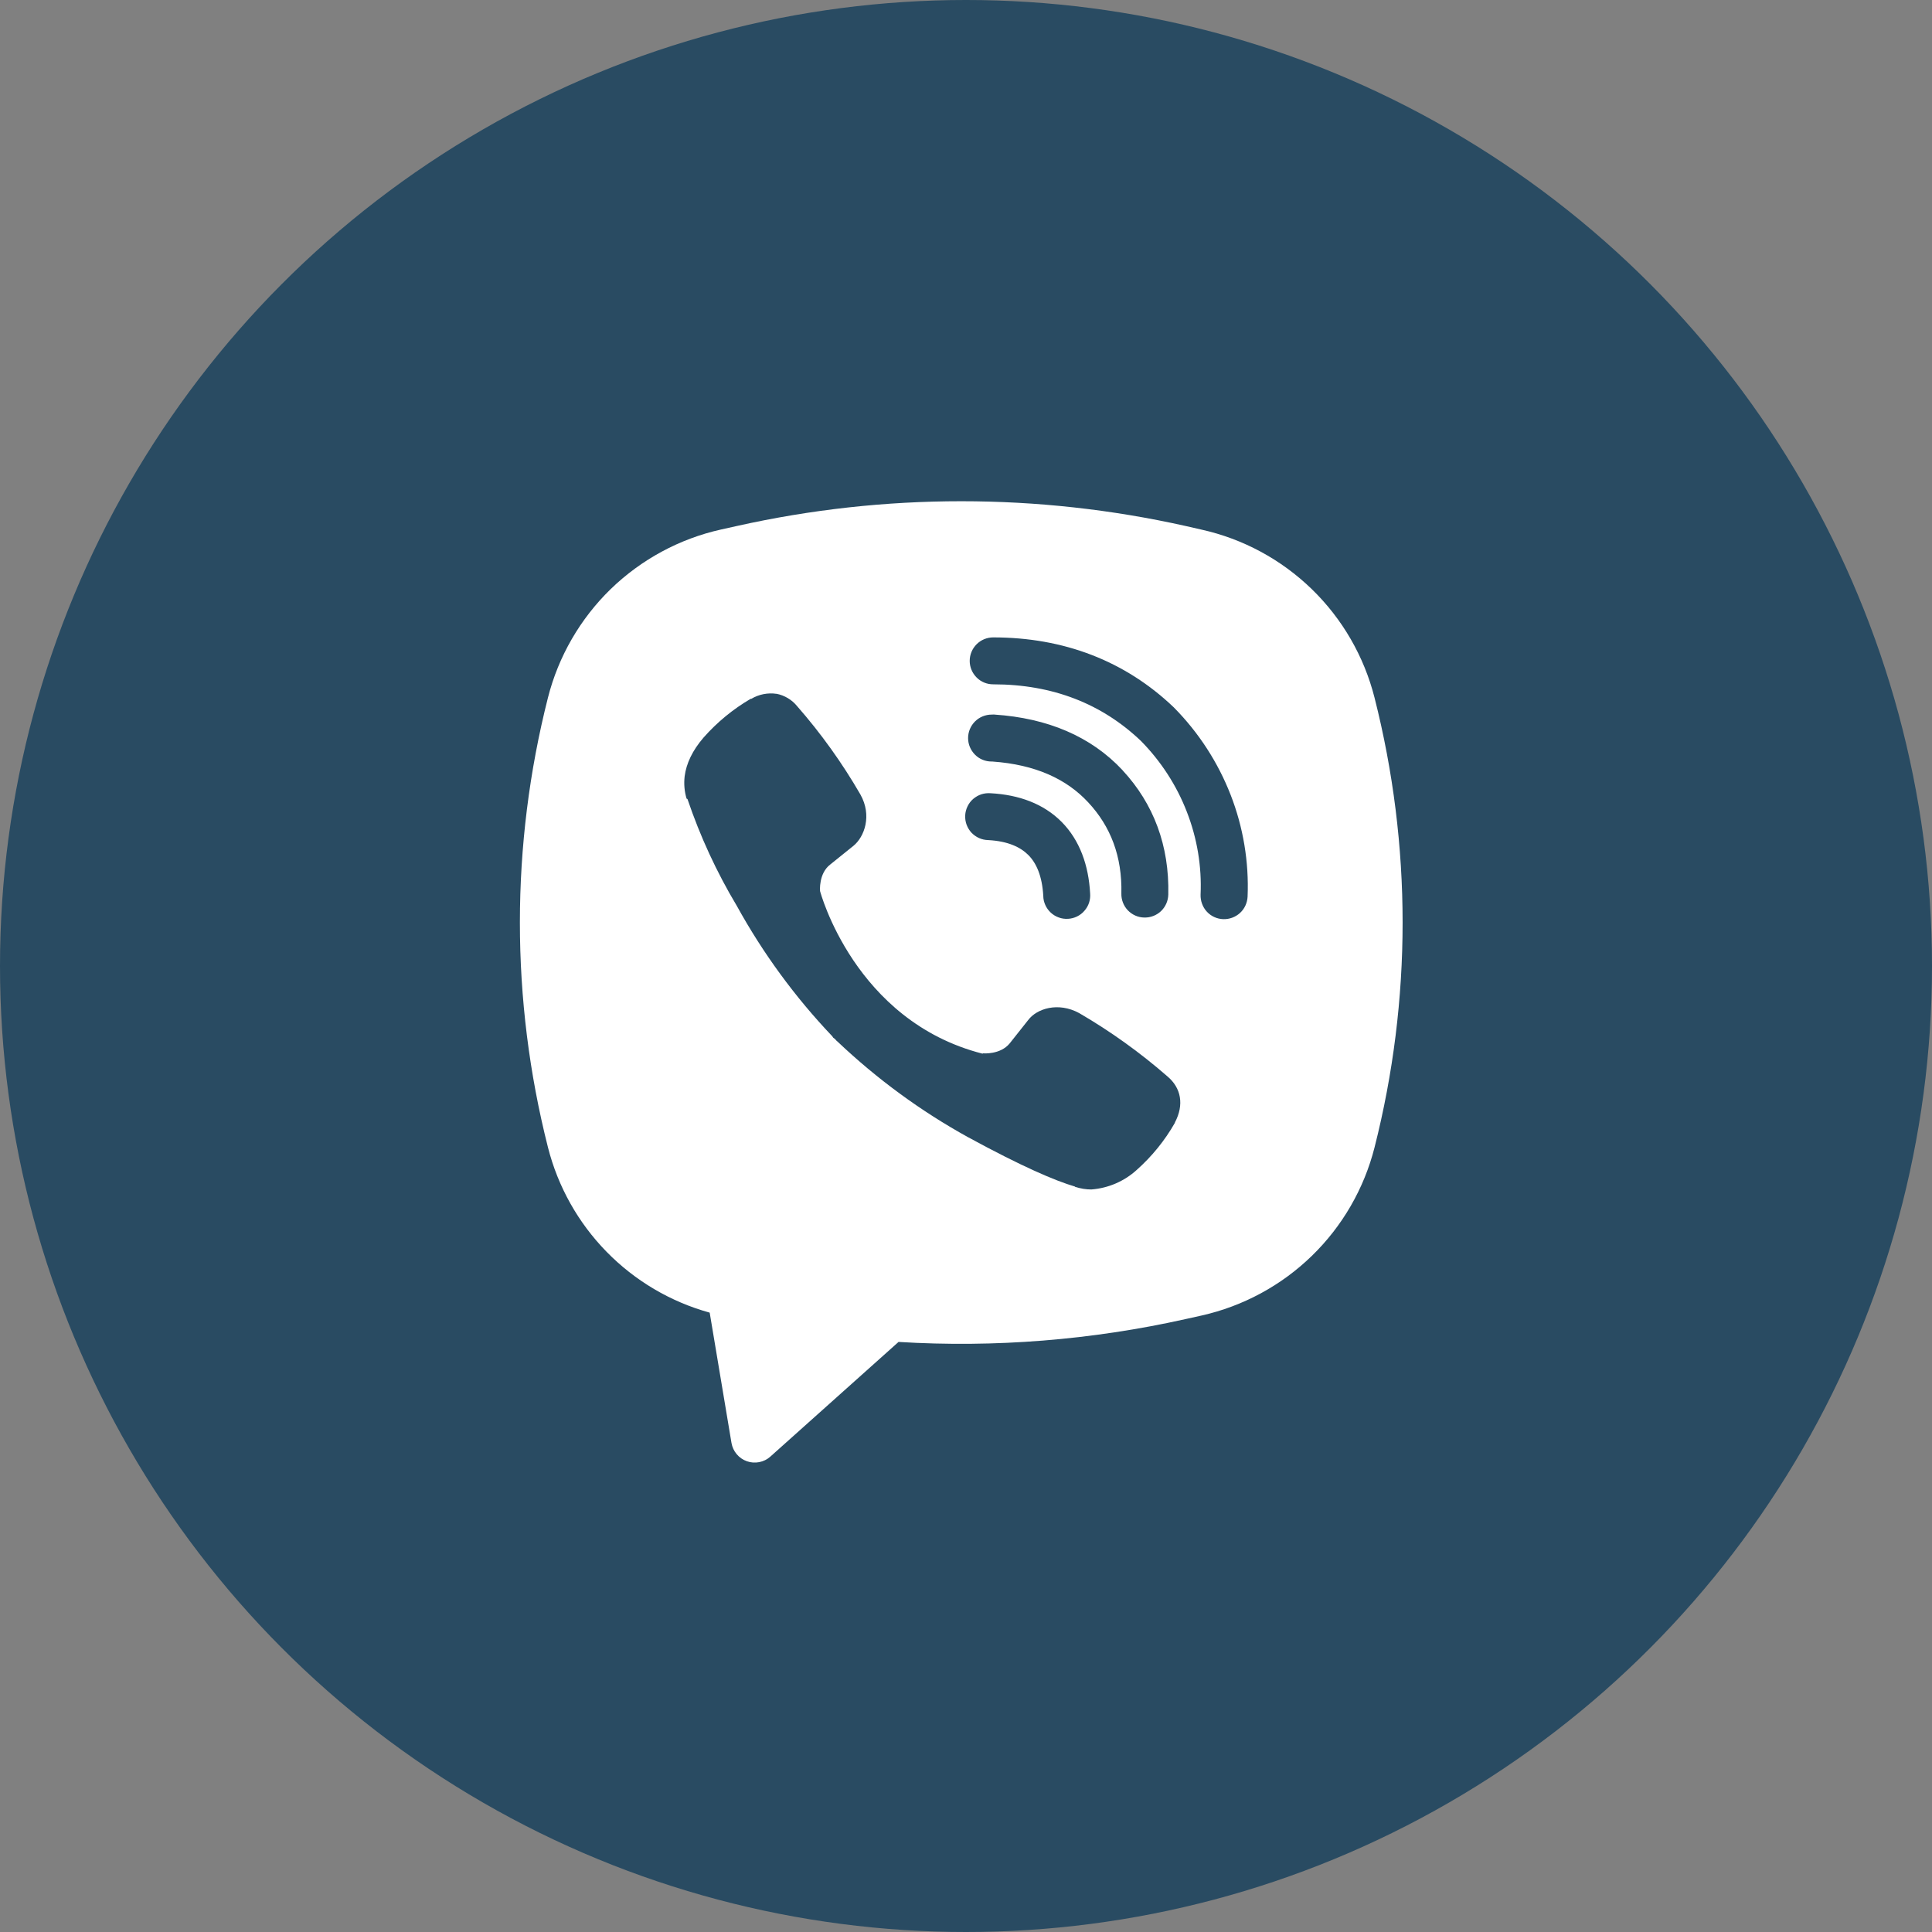
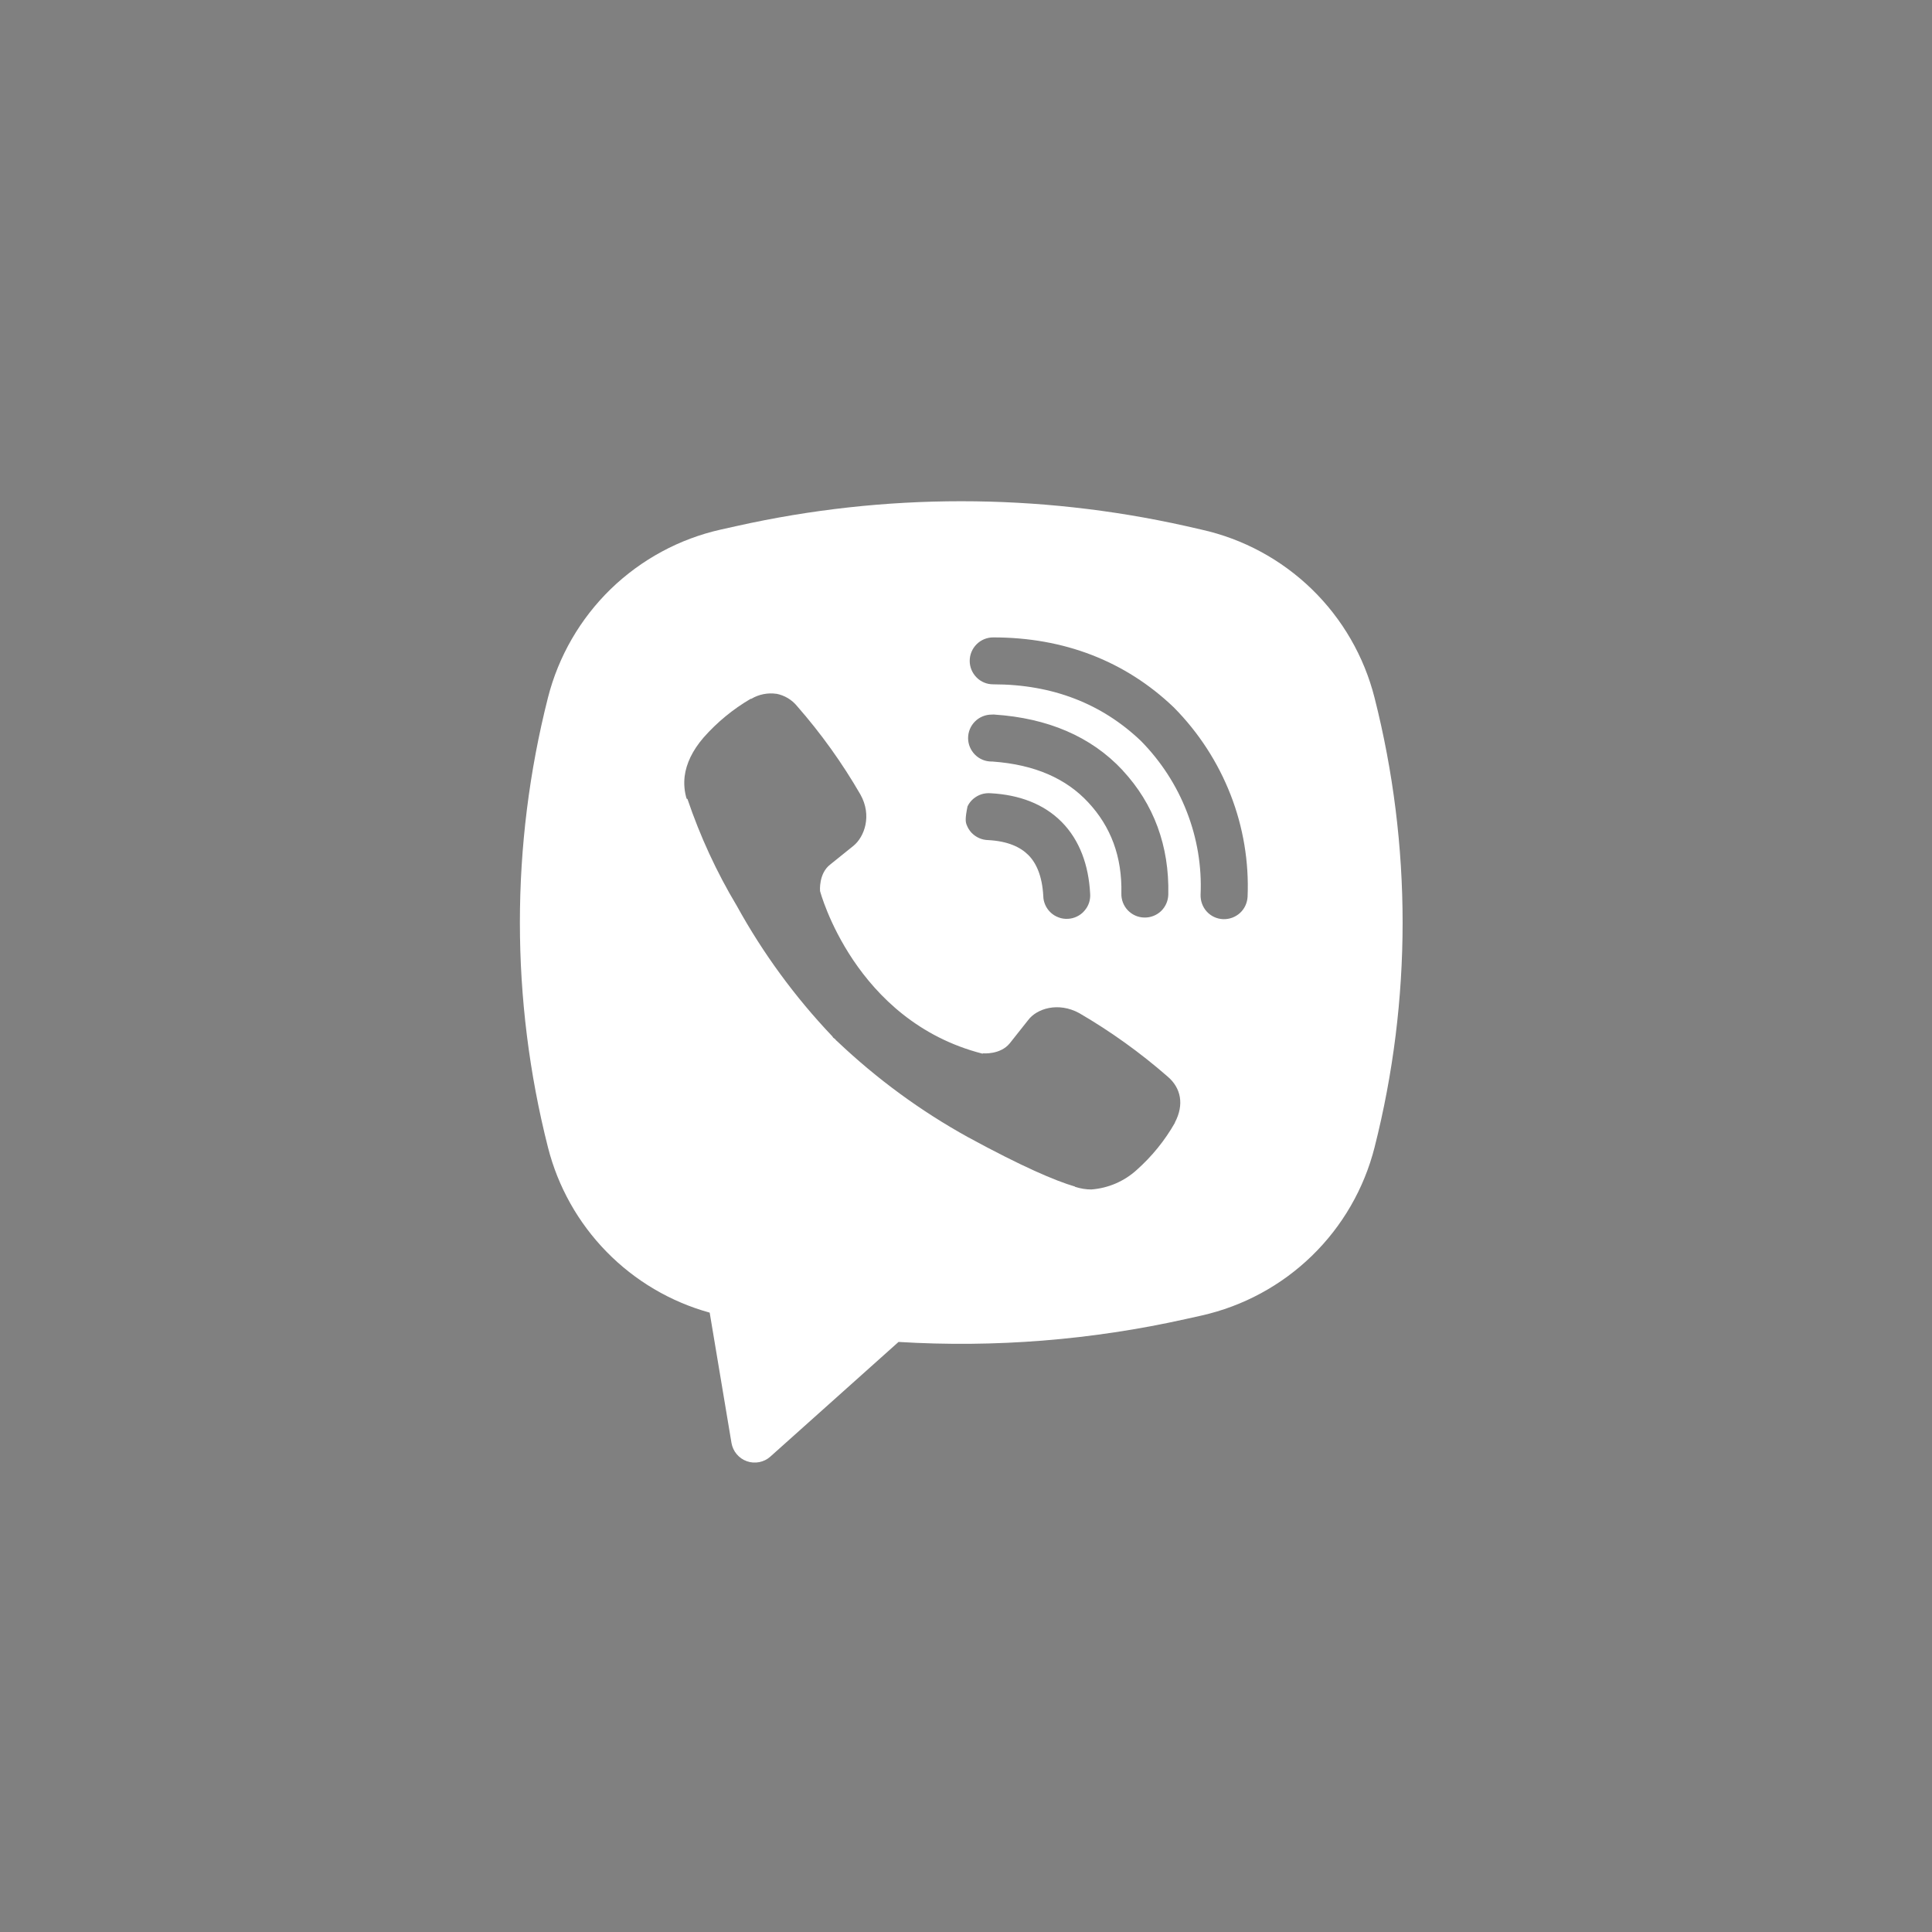
<svg xmlns="http://www.w3.org/2000/svg" width="24" height="24" viewBox="0 0 24 24" fill="none">
  <rect x="0" y="0" width="24" height="24" fill="#808080" stroke="none" />
-   <circle cx="12" cy="12" r="12" fill="#294B62" />
-   <path fill-rule="evenodd" clip-rule="evenodd" d="M14.728 6.534C12.892 6.124 10.989 6.124 9.154 6.534L8.956 6.578C8.44 6.693 7.966 6.95 7.586 7.318C7.207 7.687 6.937 8.154 6.807 8.666C6.342 10.499 6.342 12.42 6.807 14.253C6.931 14.742 7.182 15.189 7.535 15.55C7.888 15.911 8.33 16.172 8.816 16.306L9.087 17.926C9.096 17.977 9.118 18.025 9.152 18.065C9.186 18.105 9.229 18.135 9.278 18.152C9.328 18.17 9.381 18.173 9.432 18.163C9.483 18.153 9.53 18.13 9.569 18.095L11.162 16.67C12.358 16.743 13.558 16.647 14.728 16.386L14.926 16.342C15.442 16.226 15.916 15.97 16.296 15.601C16.675 15.233 16.945 14.766 17.075 14.254C17.54 12.42 17.54 10.5 17.075 8.667C16.945 8.154 16.675 7.687 16.296 7.319C15.916 6.95 15.442 6.694 14.925 6.579L14.728 6.534ZM9.646 8.619C9.538 8.603 9.427 8.625 9.333 8.681H9.325C9.106 8.809 8.909 8.971 8.741 9.161C8.601 9.323 8.525 9.486 8.505 9.643C8.494 9.737 8.502 9.831 8.529 9.921L8.54 9.926C8.697 10.389 8.902 10.834 9.153 11.253C9.477 11.841 9.875 12.385 10.338 12.872L10.351 12.891L10.374 12.908L10.387 12.924L10.403 12.938C10.892 13.402 11.437 13.802 12.026 14.127C12.7 14.494 13.109 14.668 13.354 14.74V14.743C13.426 14.766 13.492 14.776 13.557 14.776C13.767 14.76 13.965 14.675 14.12 14.534C14.309 14.366 14.47 14.168 14.595 13.948V13.944C14.712 13.723 14.672 13.514 14.503 13.372C14.163 13.075 13.796 12.812 13.406 12.585C13.145 12.443 12.879 12.529 12.772 12.672L12.543 12.961C12.425 13.105 12.211 13.085 12.211 13.085L12.205 13.089C10.612 12.682 10.187 11.069 10.187 11.069C10.187 11.069 10.167 10.85 10.315 10.738L10.602 10.507C10.739 10.395 10.835 10.13 10.688 9.869C10.462 9.478 10.199 9.111 9.902 8.772C9.837 8.692 9.746 8.638 9.645 8.618L9.646 8.619ZM12.338 7.918C12.26 7.918 12.186 7.949 12.132 8.003C12.077 8.058 12.046 8.132 12.046 8.21C12.046 8.287 12.077 8.361 12.132 8.416C12.186 8.471 12.26 8.501 12.338 8.501C13.076 8.501 13.688 8.742 14.173 9.204C14.422 9.457 14.616 9.756 14.743 10.084C14.871 10.412 14.93 10.763 14.914 11.114C14.913 11.152 14.919 11.191 14.932 11.226C14.945 11.262 14.965 11.296 14.991 11.324C15.043 11.381 15.116 11.415 15.194 11.418C15.271 11.421 15.347 11.393 15.404 11.341C15.461 11.289 15.494 11.216 15.498 11.139C15.516 10.707 15.444 10.275 15.287 9.873C15.129 9.468 14.89 9.1 14.585 8.791L14.579 8.785C13.977 8.211 13.216 7.918 12.338 7.918ZM12.318 8.877C12.241 8.877 12.166 8.908 12.112 8.962C12.057 9.017 12.026 9.091 12.026 9.169C12.026 9.246 12.057 9.32 12.112 9.375C12.166 9.43 12.241 9.46 12.318 9.46H12.328C12.86 9.498 13.247 9.675 13.518 9.967C13.797 10.266 13.941 10.639 13.93 11.1C13.928 11.177 13.957 11.252 14.01 11.308C14.064 11.364 14.137 11.397 14.215 11.398C14.292 11.4 14.367 11.371 14.423 11.318C14.479 11.264 14.511 11.191 14.513 11.113C14.527 10.508 14.332 9.986 13.946 9.57V9.569C13.551 9.145 13.009 8.921 12.357 8.877L12.347 8.876L12.318 8.877ZM12.307 9.854C12.268 9.851 12.229 9.855 12.191 9.867C12.154 9.879 12.12 9.899 12.09 9.924C12.06 9.95 12.036 9.981 12.019 10.017C12.002 10.052 11.992 10.09 11.99 10.129C11.988 10.168 11.994 10.208 12.007 10.244C12.021 10.281 12.041 10.315 12.068 10.344C12.095 10.372 12.127 10.395 12.163 10.411C12.199 10.427 12.237 10.435 12.277 10.436C12.52 10.449 12.676 10.523 12.774 10.621C12.873 10.72 12.946 10.88 12.96 11.129C12.96 11.168 12.969 11.206 12.985 11.242C13.001 11.278 13.024 11.31 13.053 11.337C13.081 11.363 13.115 11.384 13.152 11.397C13.188 11.411 13.228 11.416 13.267 11.414C13.306 11.412 13.344 11.402 13.379 11.385C13.414 11.368 13.446 11.344 13.471 11.314C13.497 11.285 13.517 11.25 13.529 11.213C13.541 11.176 13.545 11.137 13.542 11.098C13.523 10.748 13.413 10.438 13.189 10.211C12.963 9.983 12.656 9.873 12.307 9.854Z" fill="white" />
+   <path fill-rule="evenodd" clip-rule="evenodd" d="M14.728 6.534C12.892 6.124 10.989 6.124 9.154 6.534L8.956 6.578C8.44 6.693 7.966 6.95 7.586 7.318C7.207 7.687 6.937 8.154 6.807 8.666C6.342 10.499 6.342 12.42 6.807 14.253C6.931 14.742 7.182 15.189 7.535 15.55C7.888 15.911 8.33 16.172 8.816 16.306L9.087 17.926C9.096 17.977 9.118 18.025 9.152 18.065C9.186 18.105 9.229 18.135 9.278 18.152C9.328 18.17 9.381 18.173 9.432 18.163C9.483 18.153 9.53 18.13 9.569 18.095L11.162 16.67C12.358 16.743 13.558 16.647 14.728 16.386L14.926 16.342C15.442 16.226 15.916 15.97 16.296 15.601C16.675 15.233 16.945 14.766 17.075 14.254C17.54 12.42 17.54 10.5 17.075 8.667C16.945 8.154 16.675 7.687 16.296 7.319C15.916 6.95 15.442 6.694 14.925 6.579L14.728 6.534ZM9.646 8.619C9.538 8.603 9.427 8.625 9.333 8.681H9.325C9.106 8.809 8.909 8.971 8.741 9.161C8.601 9.323 8.525 9.486 8.505 9.643C8.494 9.737 8.502 9.831 8.529 9.921L8.54 9.926C8.697 10.389 8.902 10.834 9.153 11.253C9.477 11.841 9.875 12.385 10.338 12.872L10.351 12.891L10.374 12.908L10.387 12.924L10.403 12.938C10.892 13.402 11.437 13.802 12.026 14.127C12.7 14.494 13.109 14.668 13.354 14.74V14.743C13.426 14.766 13.492 14.776 13.557 14.776C13.767 14.76 13.965 14.675 14.12 14.534C14.309 14.366 14.47 14.168 14.595 13.948V13.944C14.712 13.723 14.672 13.514 14.503 13.372C14.163 13.075 13.796 12.812 13.406 12.585C13.145 12.443 12.879 12.529 12.772 12.672L12.543 12.961C12.425 13.105 12.211 13.085 12.211 13.085L12.205 13.089C10.612 12.682 10.187 11.069 10.187 11.069C10.187 11.069 10.167 10.85 10.315 10.738L10.602 10.507C10.739 10.395 10.835 10.13 10.688 9.869C10.462 9.478 10.199 9.111 9.902 8.772C9.837 8.692 9.746 8.638 9.645 8.618L9.646 8.619ZM12.338 7.918C12.26 7.918 12.186 7.949 12.132 8.003C12.077 8.058 12.046 8.132 12.046 8.21C12.046 8.287 12.077 8.361 12.132 8.416C12.186 8.471 12.26 8.501 12.338 8.501C13.076 8.501 13.688 8.742 14.173 9.204C14.422 9.457 14.616 9.756 14.743 10.084C14.871 10.412 14.93 10.763 14.914 11.114C14.913 11.152 14.919 11.191 14.932 11.226C14.945 11.262 14.965 11.296 14.991 11.324C15.043 11.381 15.116 11.415 15.194 11.418C15.271 11.421 15.347 11.393 15.404 11.341C15.461 11.289 15.494 11.216 15.498 11.139C15.516 10.707 15.444 10.275 15.287 9.873C15.129 9.468 14.89 9.1 14.585 8.791L14.579 8.785C13.977 8.211 13.216 7.918 12.338 7.918ZM12.318 8.877C12.241 8.877 12.166 8.908 12.112 8.962C12.057 9.017 12.026 9.091 12.026 9.169C12.026 9.246 12.057 9.32 12.112 9.375C12.166 9.43 12.241 9.46 12.318 9.46H12.328C12.86 9.498 13.247 9.675 13.518 9.967C13.797 10.266 13.941 10.639 13.93 11.1C13.928 11.177 13.957 11.252 14.01 11.308C14.064 11.364 14.137 11.397 14.215 11.398C14.292 11.4 14.367 11.371 14.423 11.318C14.479 11.264 14.511 11.191 14.513 11.113C14.527 10.508 14.332 9.986 13.946 9.57V9.569C13.551 9.145 13.009 8.921 12.357 8.877L12.347 8.876L12.318 8.877ZM12.307 9.854C12.268 9.851 12.229 9.855 12.191 9.867C12.154 9.879 12.12 9.899 12.09 9.924C12.06 9.95 12.036 9.981 12.019 10.017C11.988 10.168 11.994 10.208 12.007 10.244C12.021 10.281 12.041 10.315 12.068 10.344C12.095 10.372 12.127 10.395 12.163 10.411C12.199 10.427 12.237 10.435 12.277 10.436C12.52 10.449 12.676 10.523 12.774 10.621C12.873 10.72 12.946 10.88 12.96 11.129C12.96 11.168 12.969 11.206 12.985 11.242C13.001 11.278 13.024 11.31 13.053 11.337C13.081 11.363 13.115 11.384 13.152 11.397C13.188 11.411 13.228 11.416 13.267 11.414C13.306 11.412 13.344 11.402 13.379 11.385C13.414 11.368 13.446 11.344 13.471 11.314C13.497 11.285 13.517 11.25 13.529 11.213C13.541 11.176 13.545 11.137 13.542 11.098C13.523 10.748 13.413 10.438 13.189 10.211C12.963 9.983 12.656 9.873 12.307 9.854Z" fill="white" />
</svg>